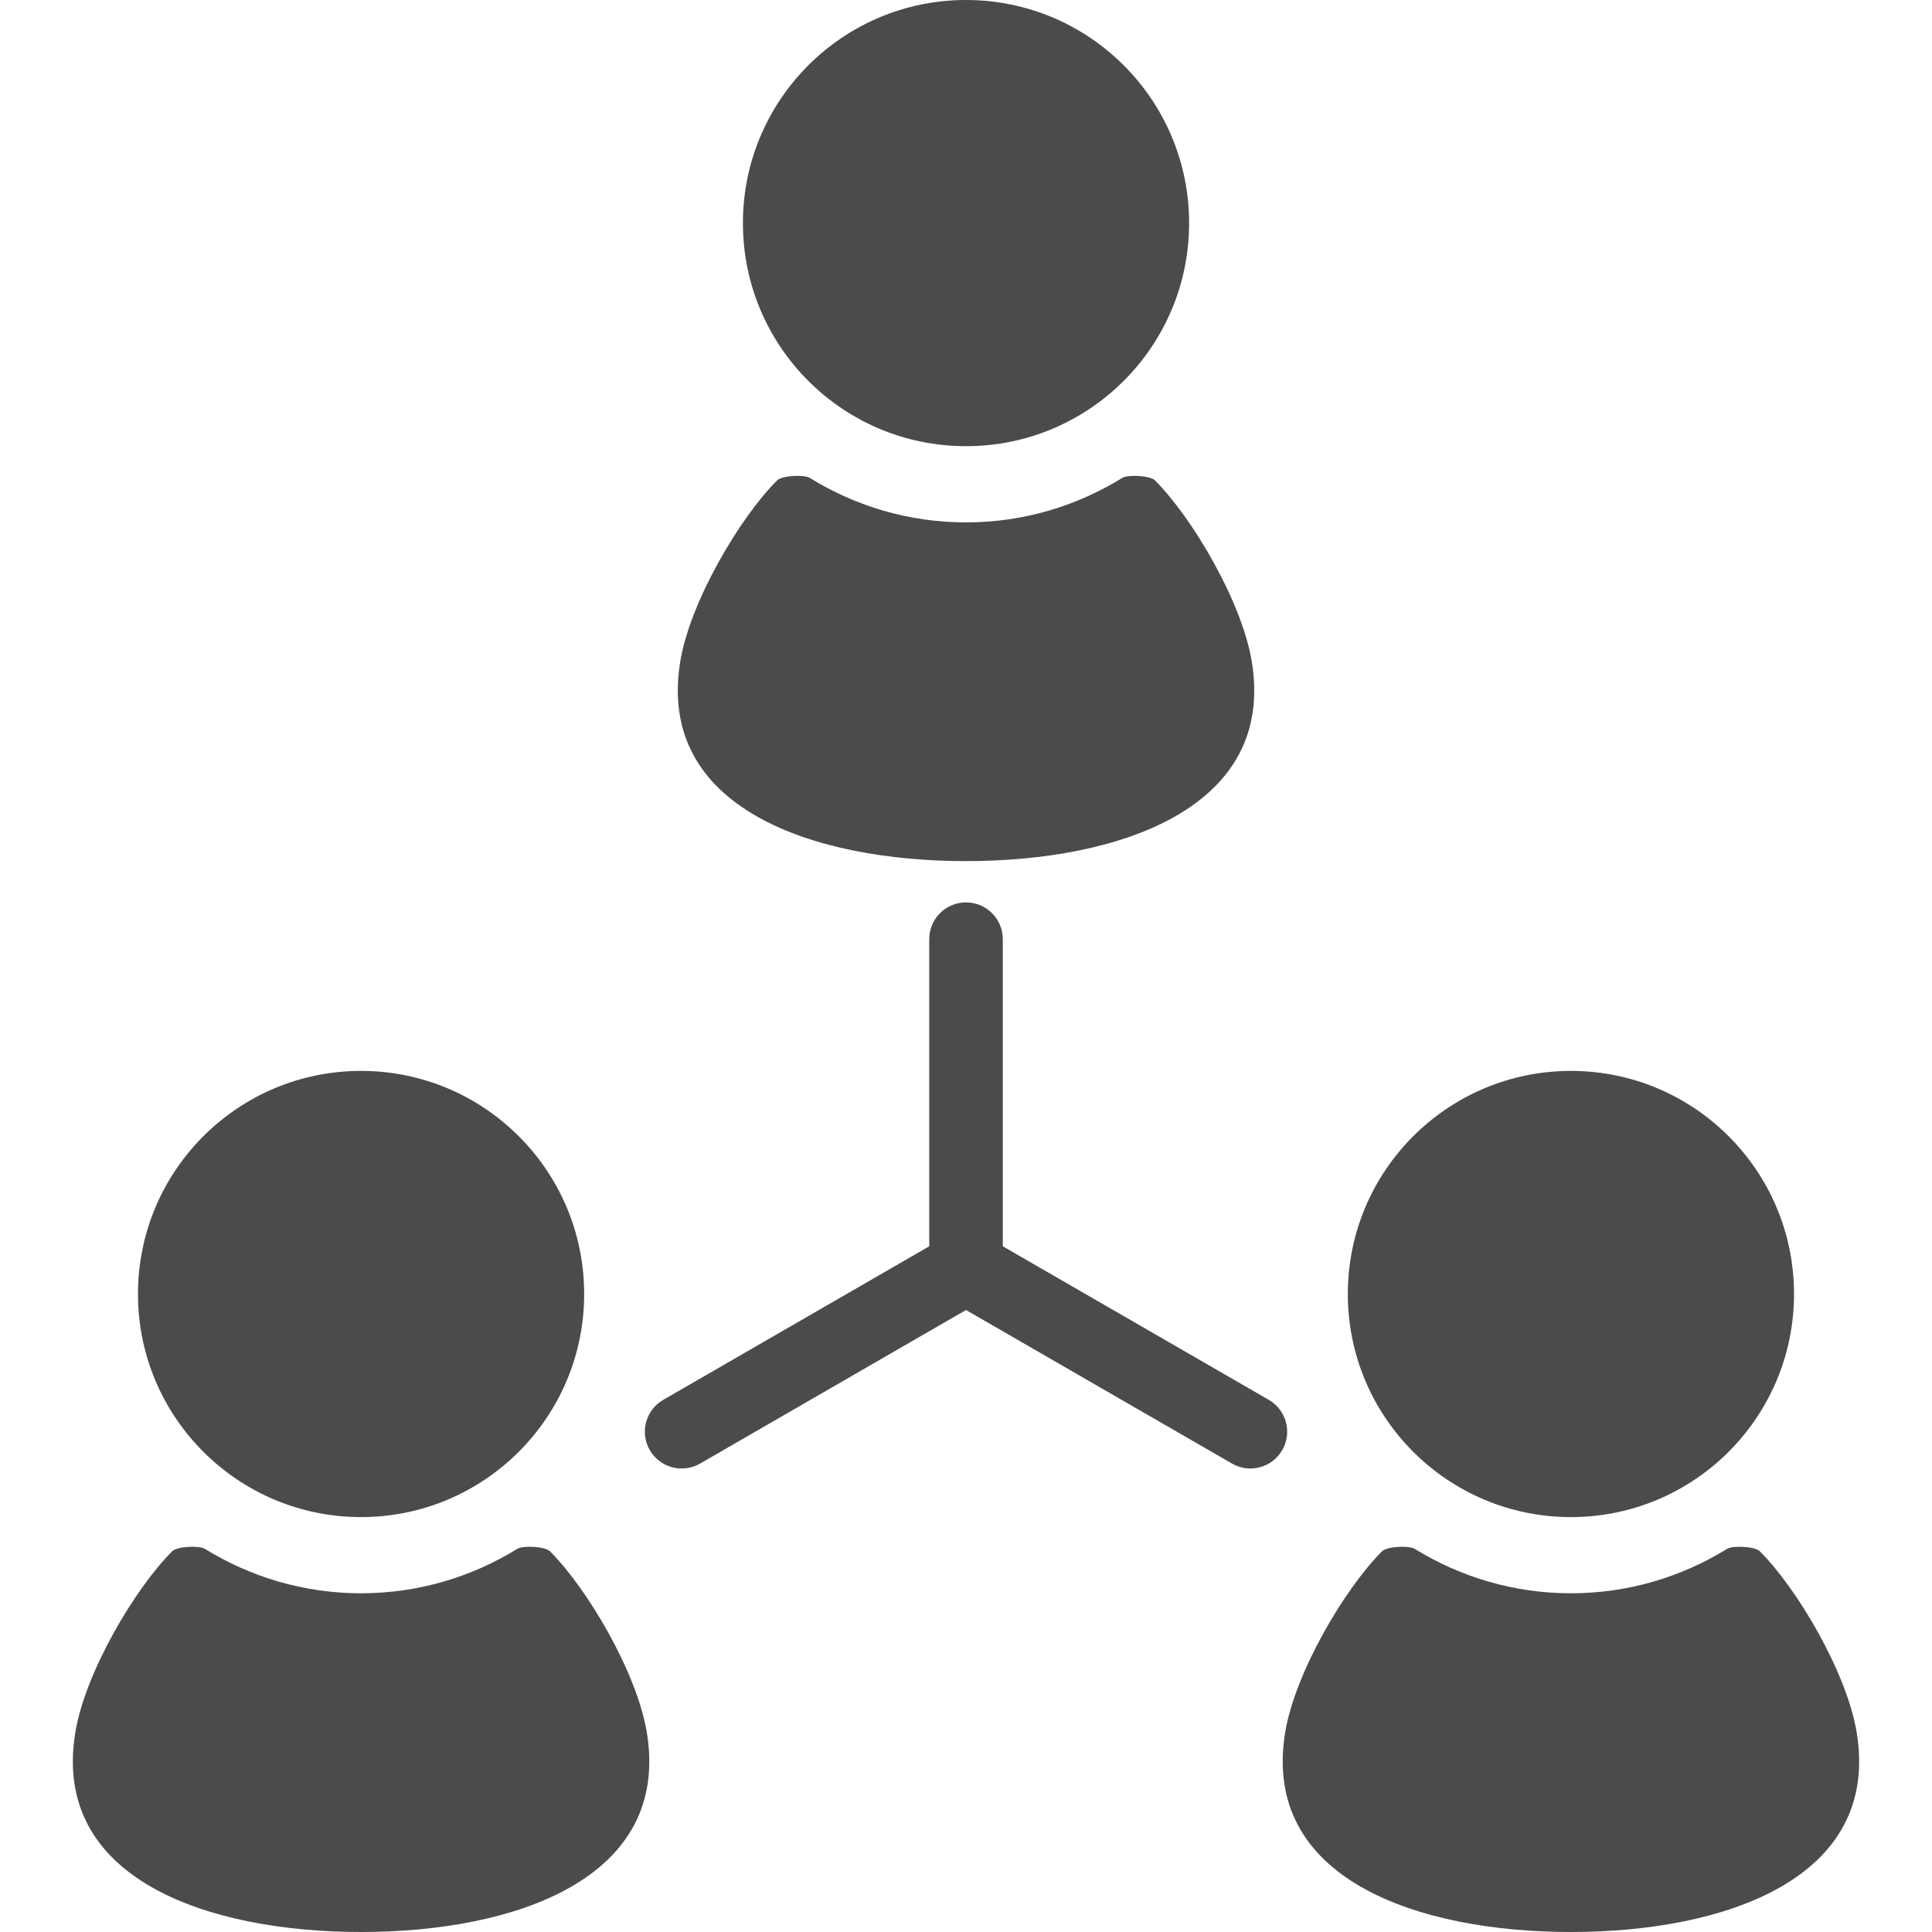
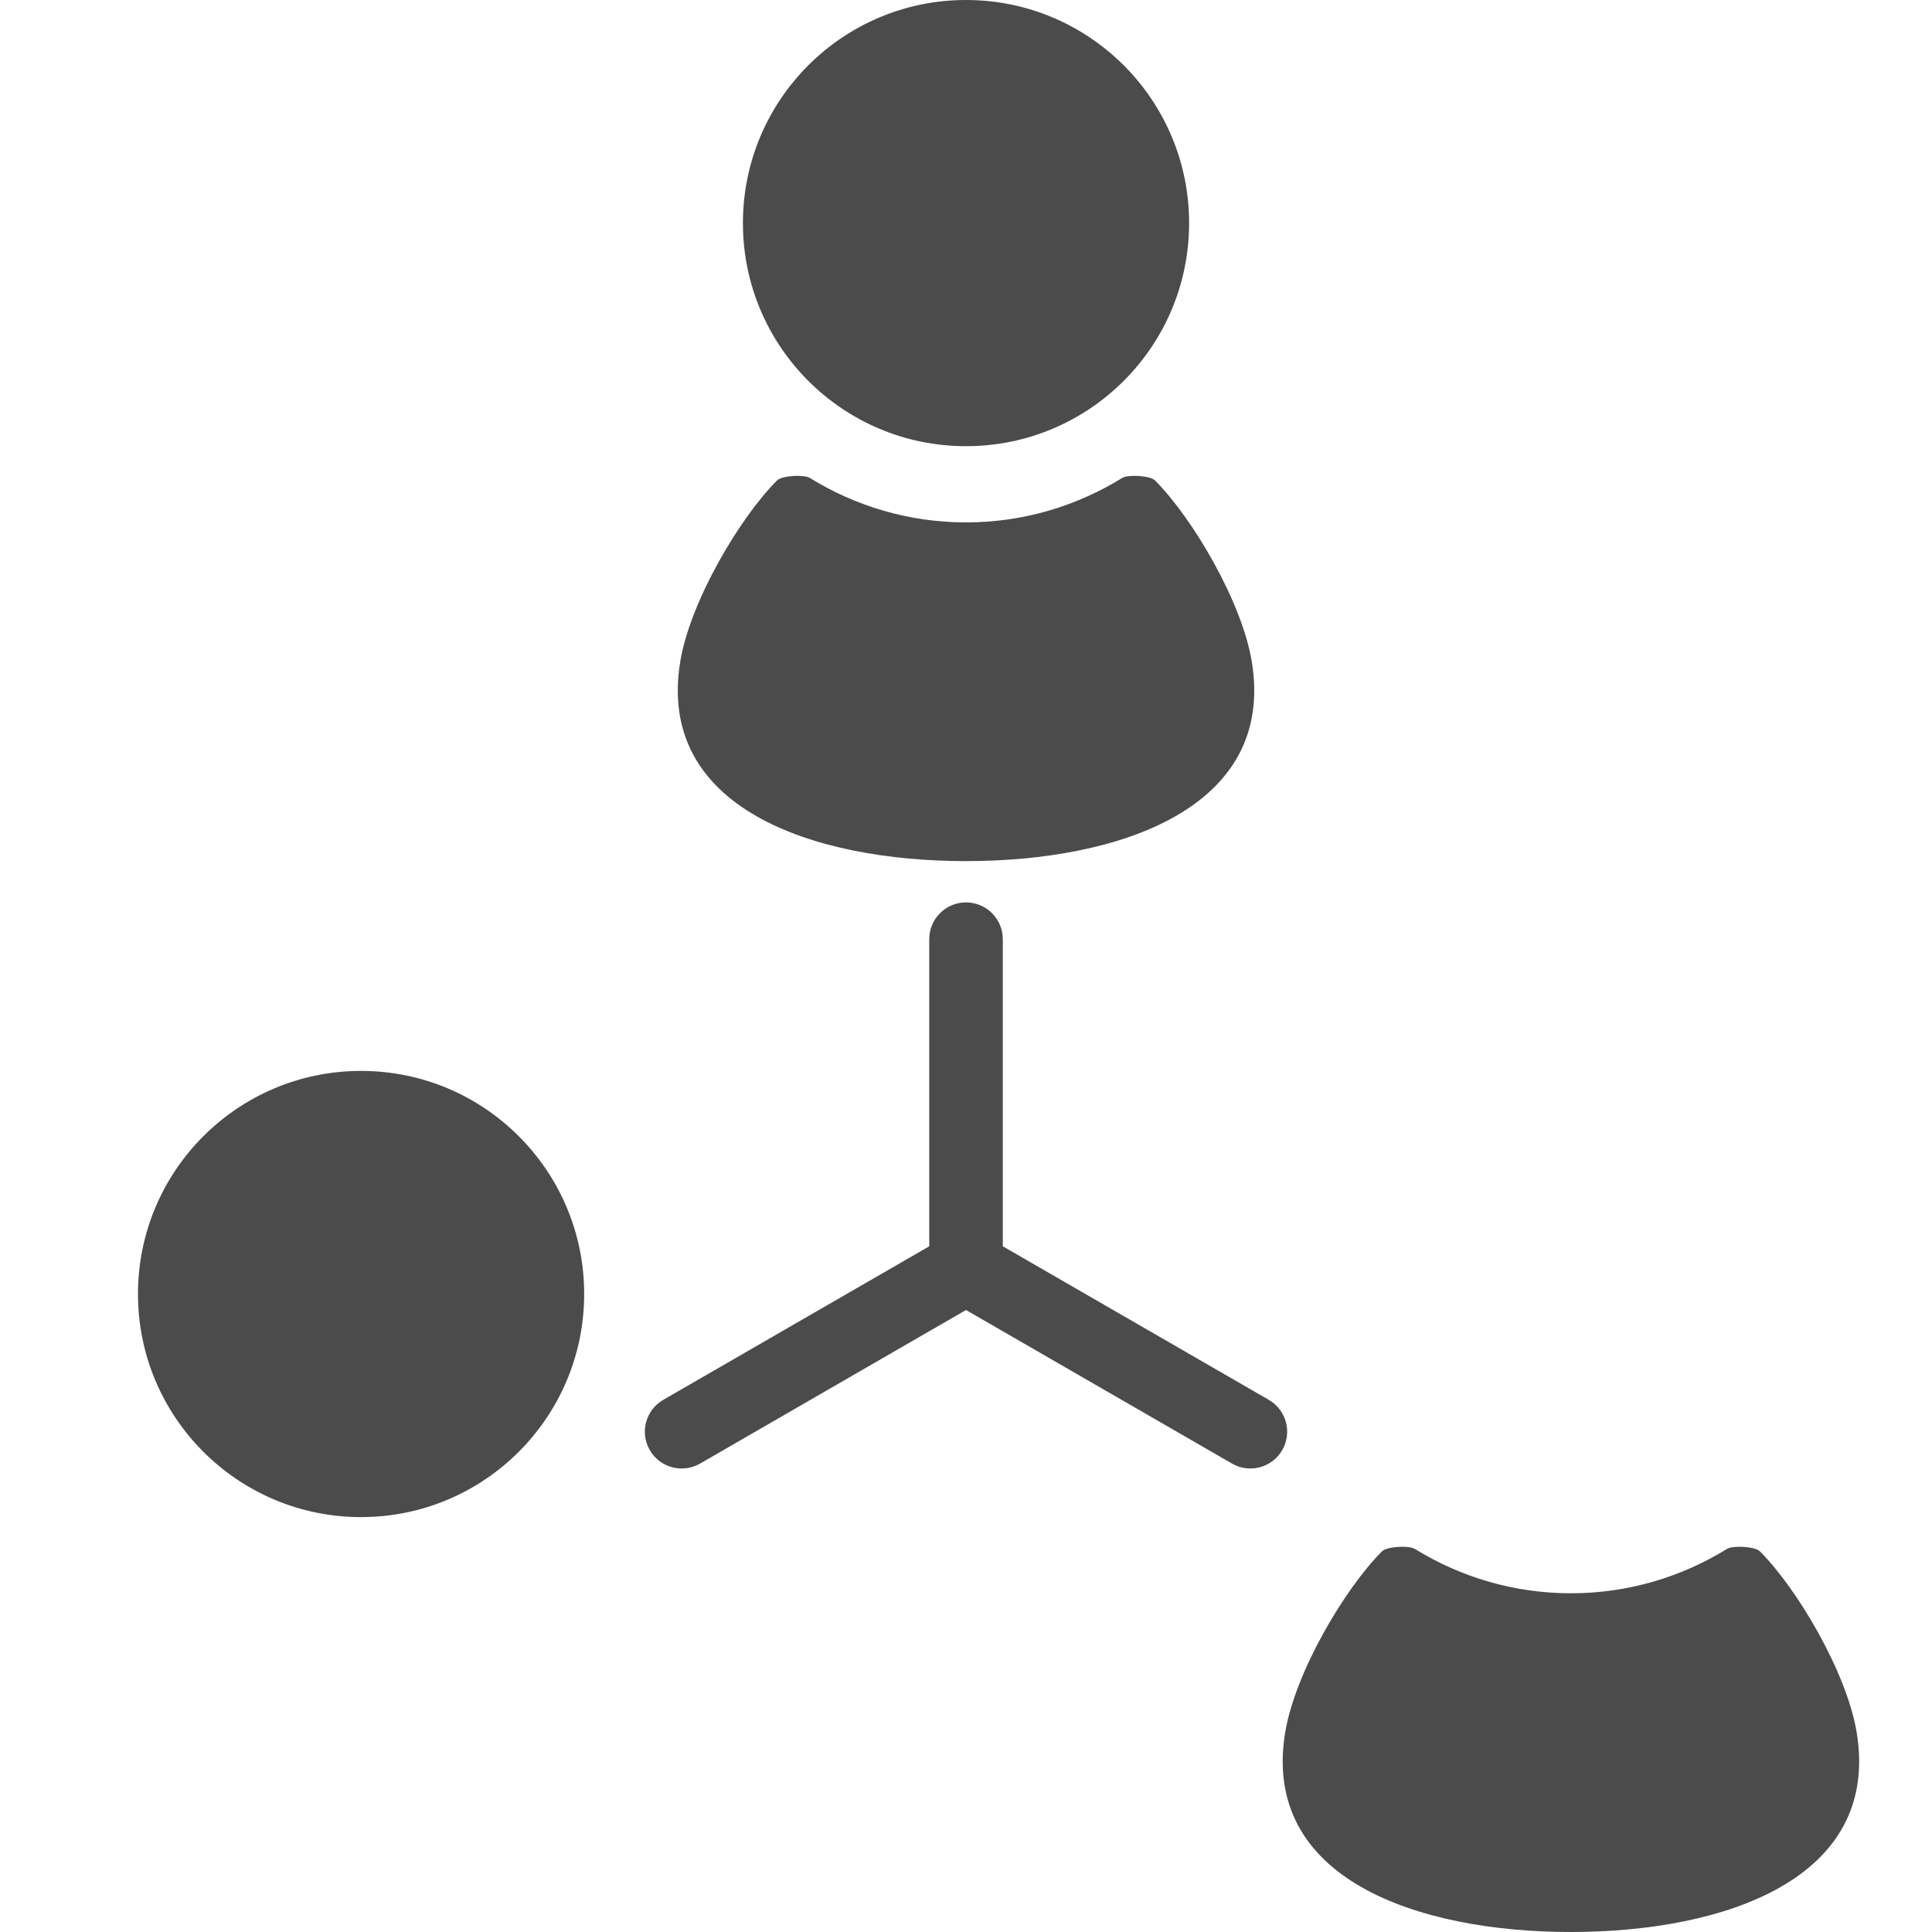
<svg xmlns="http://www.w3.org/2000/svg" version="1.1" id="_x32_" x="0px" y="0px" viewBox="0 0 512 512" style="width: 128px; height: 128px; opacity: 1;" xml:space="preserve">
  <style type="text/css">
	.st0{fill:#4B4B4B;}
</style>
  <g>
    <path class="st0" d="M256.001,118.244c32.648,0,59.126-26.47,59.126-59.118S288.65,0,256.001,0s-59.118,26.477-59.118,59.126   S223.353,118.244,256.001,118.244z" style="fill: rgb(75, 75, 75);" />
    <path class="st0" d="M256.001,228.204c40.613,0,82.205-14.063,75.715-52.998c-2.643-15.812-15.718-37.977-25.65-47.901   c-1.286-1.278-7.108-1.612-8.69-0.632c-12.052,7.434-26.202,11.768-41.376,11.768c-15.166,0-29.316-4.334-41.367-11.768   c-1.583-0.98-7.406-0.646-8.691,0.632c-9.924,9.924-23.014,32.089-25.65,47.901C173.803,214.142,215.396,228.204,256.001,228.204z" style="fill: rgb(75, 75, 75);" />
    <path class="st0" d="M95.685,402.046c32.648,0,59.126-26.47,59.126-59.118c0-32.656-26.477-59.126-59.126-59.126   s-59.119,26.47-59.119,59.126C36.567,375.576,63.037,402.046,95.685,402.046z" style="fill: rgb(75, 75, 75);" />
-     <path class="st0" d="M145.75,411.114c-1.285-1.293-7.107-1.612-8.69-0.639c-12.059,7.434-26.201,11.762-41.375,11.762   c-15.173,0-29.316-4.327-41.368-11.762c-1.583-0.972-7.413-0.654-8.697,0.639c-9.925,9.917-23.007,32.082-25.642,47.894   C13.487,497.944,55.08,512,95.685,512c40.613,0,82.206-14.056,75.714-52.992C168.758,443.196,155.675,421.031,145.75,411.114z" style="fill: rgb(75, 75, 75);" />
-     <path class="st0" d="M416.314,402.046c32.648,0,59.118-26.47,59.118-59.118c0-32.656-26.47-59.126-59.118-59.126   s-59.126,26.47-59.126,59.126C357.189,375.576,383.666,402.046,416.314,402.046z" style="fill: rgb(75, 75, 75);" />
    <path class="st0" d="M492.022,459.008c-2.636-15.812-15.718-37.977-25.642-47.894c-1.286-1.293-7.115-1.612-8.698-0.639   c-12.052,7.434-26.194,11.762-41.368,11.762c-15.173,0-29.316-4.327-41.375-11.762c-1.583-0.972-7.405-0.654-8.69,0.639   c-9.924,9.917-23.003,32.082-25.646,47.894C334.113,497.944,375.701,512,416.314,512C456.92,512,498.512,497.944,492.022,459.008z" style="fill: rgb(75, 75, 75);" />
    <path class="st0" d="M336.24,370.973l-70.488-40.692v-81.385c0-5.387-4.363-9.75-9.75-9.75c-5.38,0-9.743,4.363-9.743,9.75v81.385   l-70.488,40.692c-4.66,2.693-6.265,8.662-3.572,13.322c2.694,4.662,8.661,6.258,13.322,3.572l70.48-40.7l70.488,40.692   c4.661,2.694,10.622,1.097,13.315-3.565C342.498,379.635,340.9,373.666,336.24,370.973z" style="fill: rgb(75, 75, 75);" />
  </g>
</svg>